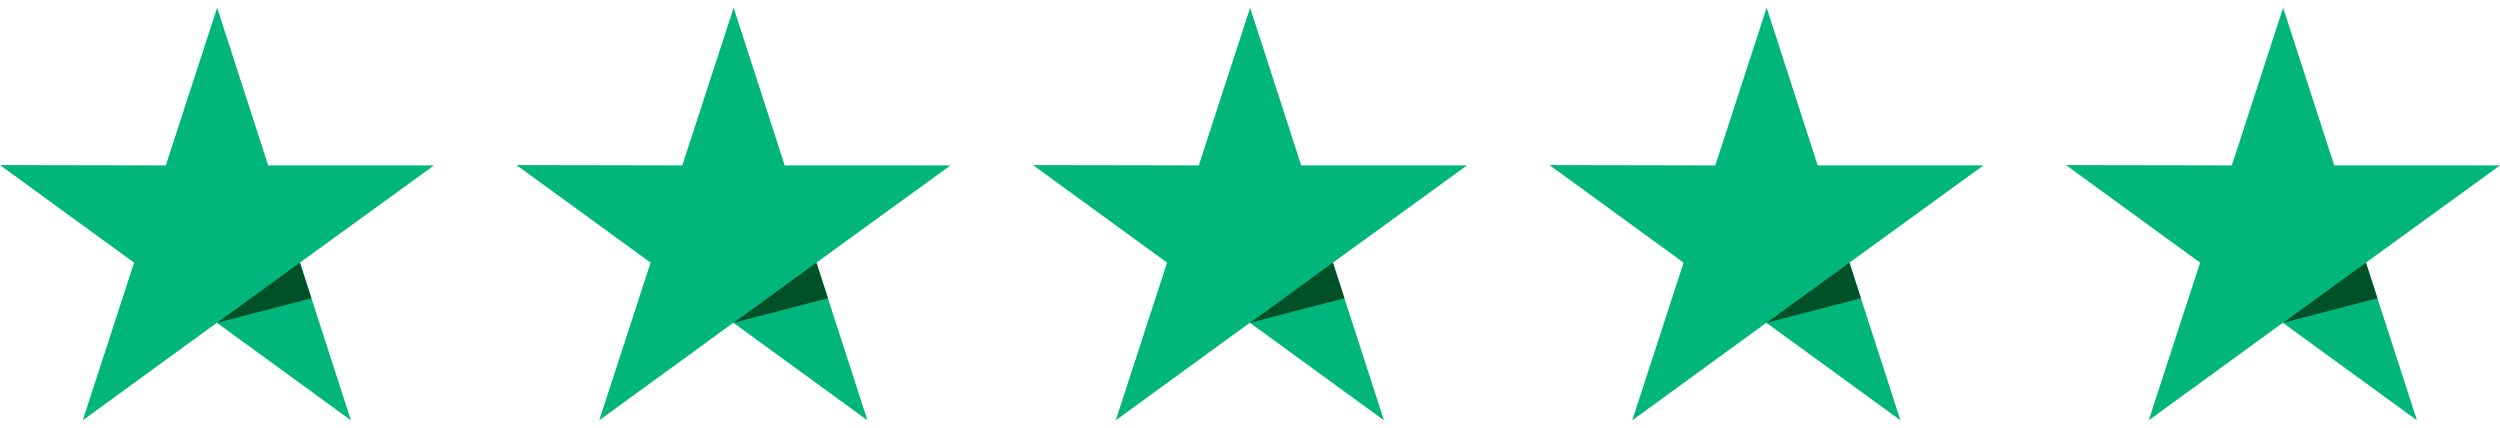
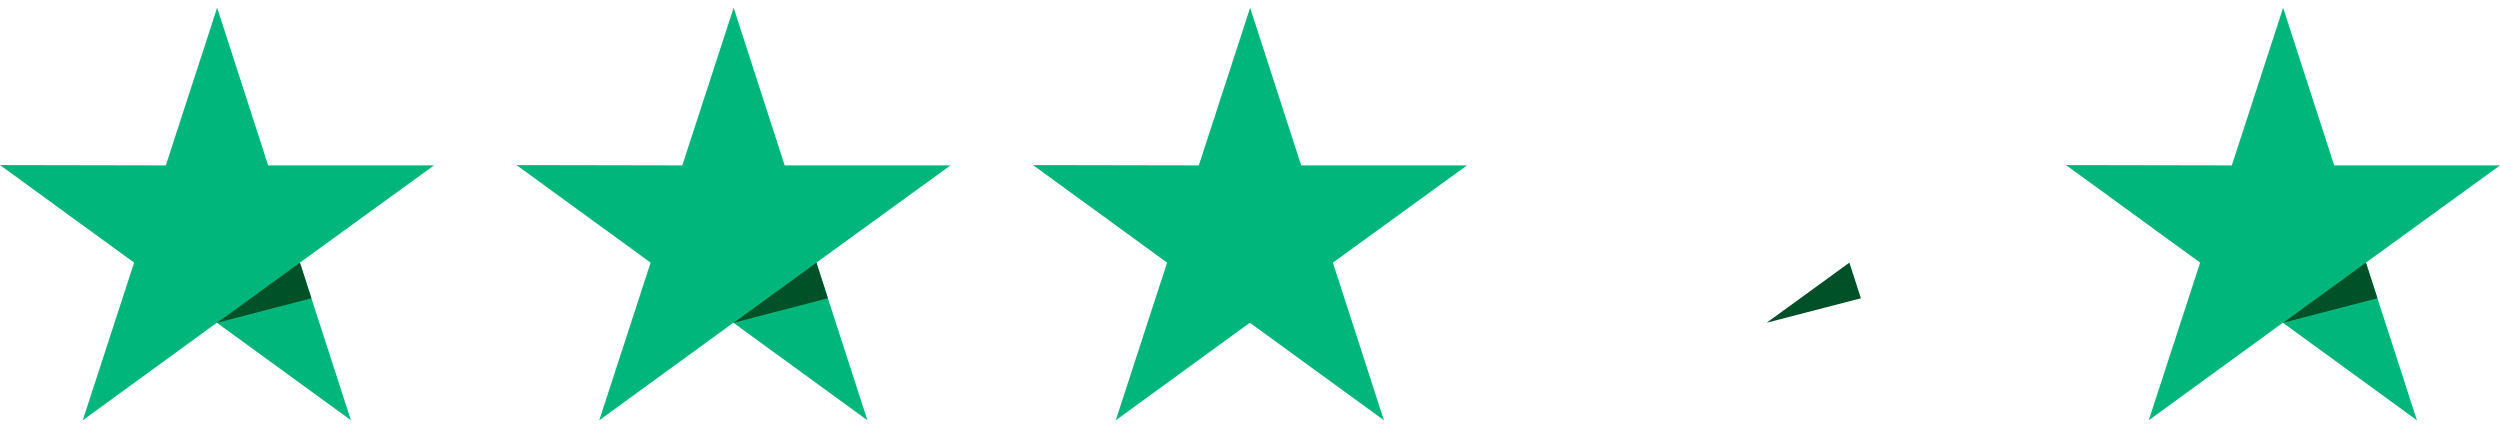
<svg xmlns="http://www.w3.org/2000/svg" width="146" height="25" viewBox="0 0 146 25" fill="none">
  <path d="M25.345 9.659H15.662L12.681 0.452L9.683 9.659L0 9.641L7.831 15.338L4.833 24.545L12.664 18.848L20.495 24.545L17.514 15.338L25.345 9.659Z" fill="#00B67A" />
  <path d="M18.184 17.419L17.514 15.338L12.682 18.848L18.184 17.419Z" fill="#005128" />
  <path d="M55.509 9.659H45.826L42.845 0.452L39.846 9.659L30.164 9.641L37.995 15.338L34.996 24.545L42.827 18.848L50.658 24.545L47.678 15.338L55.509 9.659Z" fill="#00B67A" />
  <path d="M48.348 17.419L47.678 15.338L42.845 18.848L48.348 17.419Z" fill="#005128" />
  <path d="M85.672 9.659H75.989L73.008 0.452L70.01 9.659L60.327 9.641L68.158 15.338L65.16 24.545L72.991 18.848L80.822 24.545L77.841 15.338L85.672 9.659Z" fill="#00B67A" />
-   <path d="M78.512 17.419L77.841 15.338L73.009 18.848L78.512 17.419Z" fill="#005128" />
-   <path d="M115.836 9.659H106.153L103.173 0.452L100.174 9.659L90.491 9.641L98.322 15.338L95.324 24.545L103.155 18.848L110.986 24.545L108.005 15.338L115.836 9.659Z" fill="#00B67A" />
  <path d="M108.675 17.419L108.005 15.338L103.172 18.848L108.675 17.419Z" fill="#005128" />
  <path d="M146 9.659H136.317L133.336 0.452L130.338 9.659L120.655 9.641L128.486 15.338L125.487 24.545L133.318 18.848L141.149 24.545L138.169 15.338L146 9.659Z" fill="#00B67A" />
  <path d="M138.84 17.419L138.17 15.338L133.337 18.848L138.84 17.419Z" fill="#005128" />
</svg>